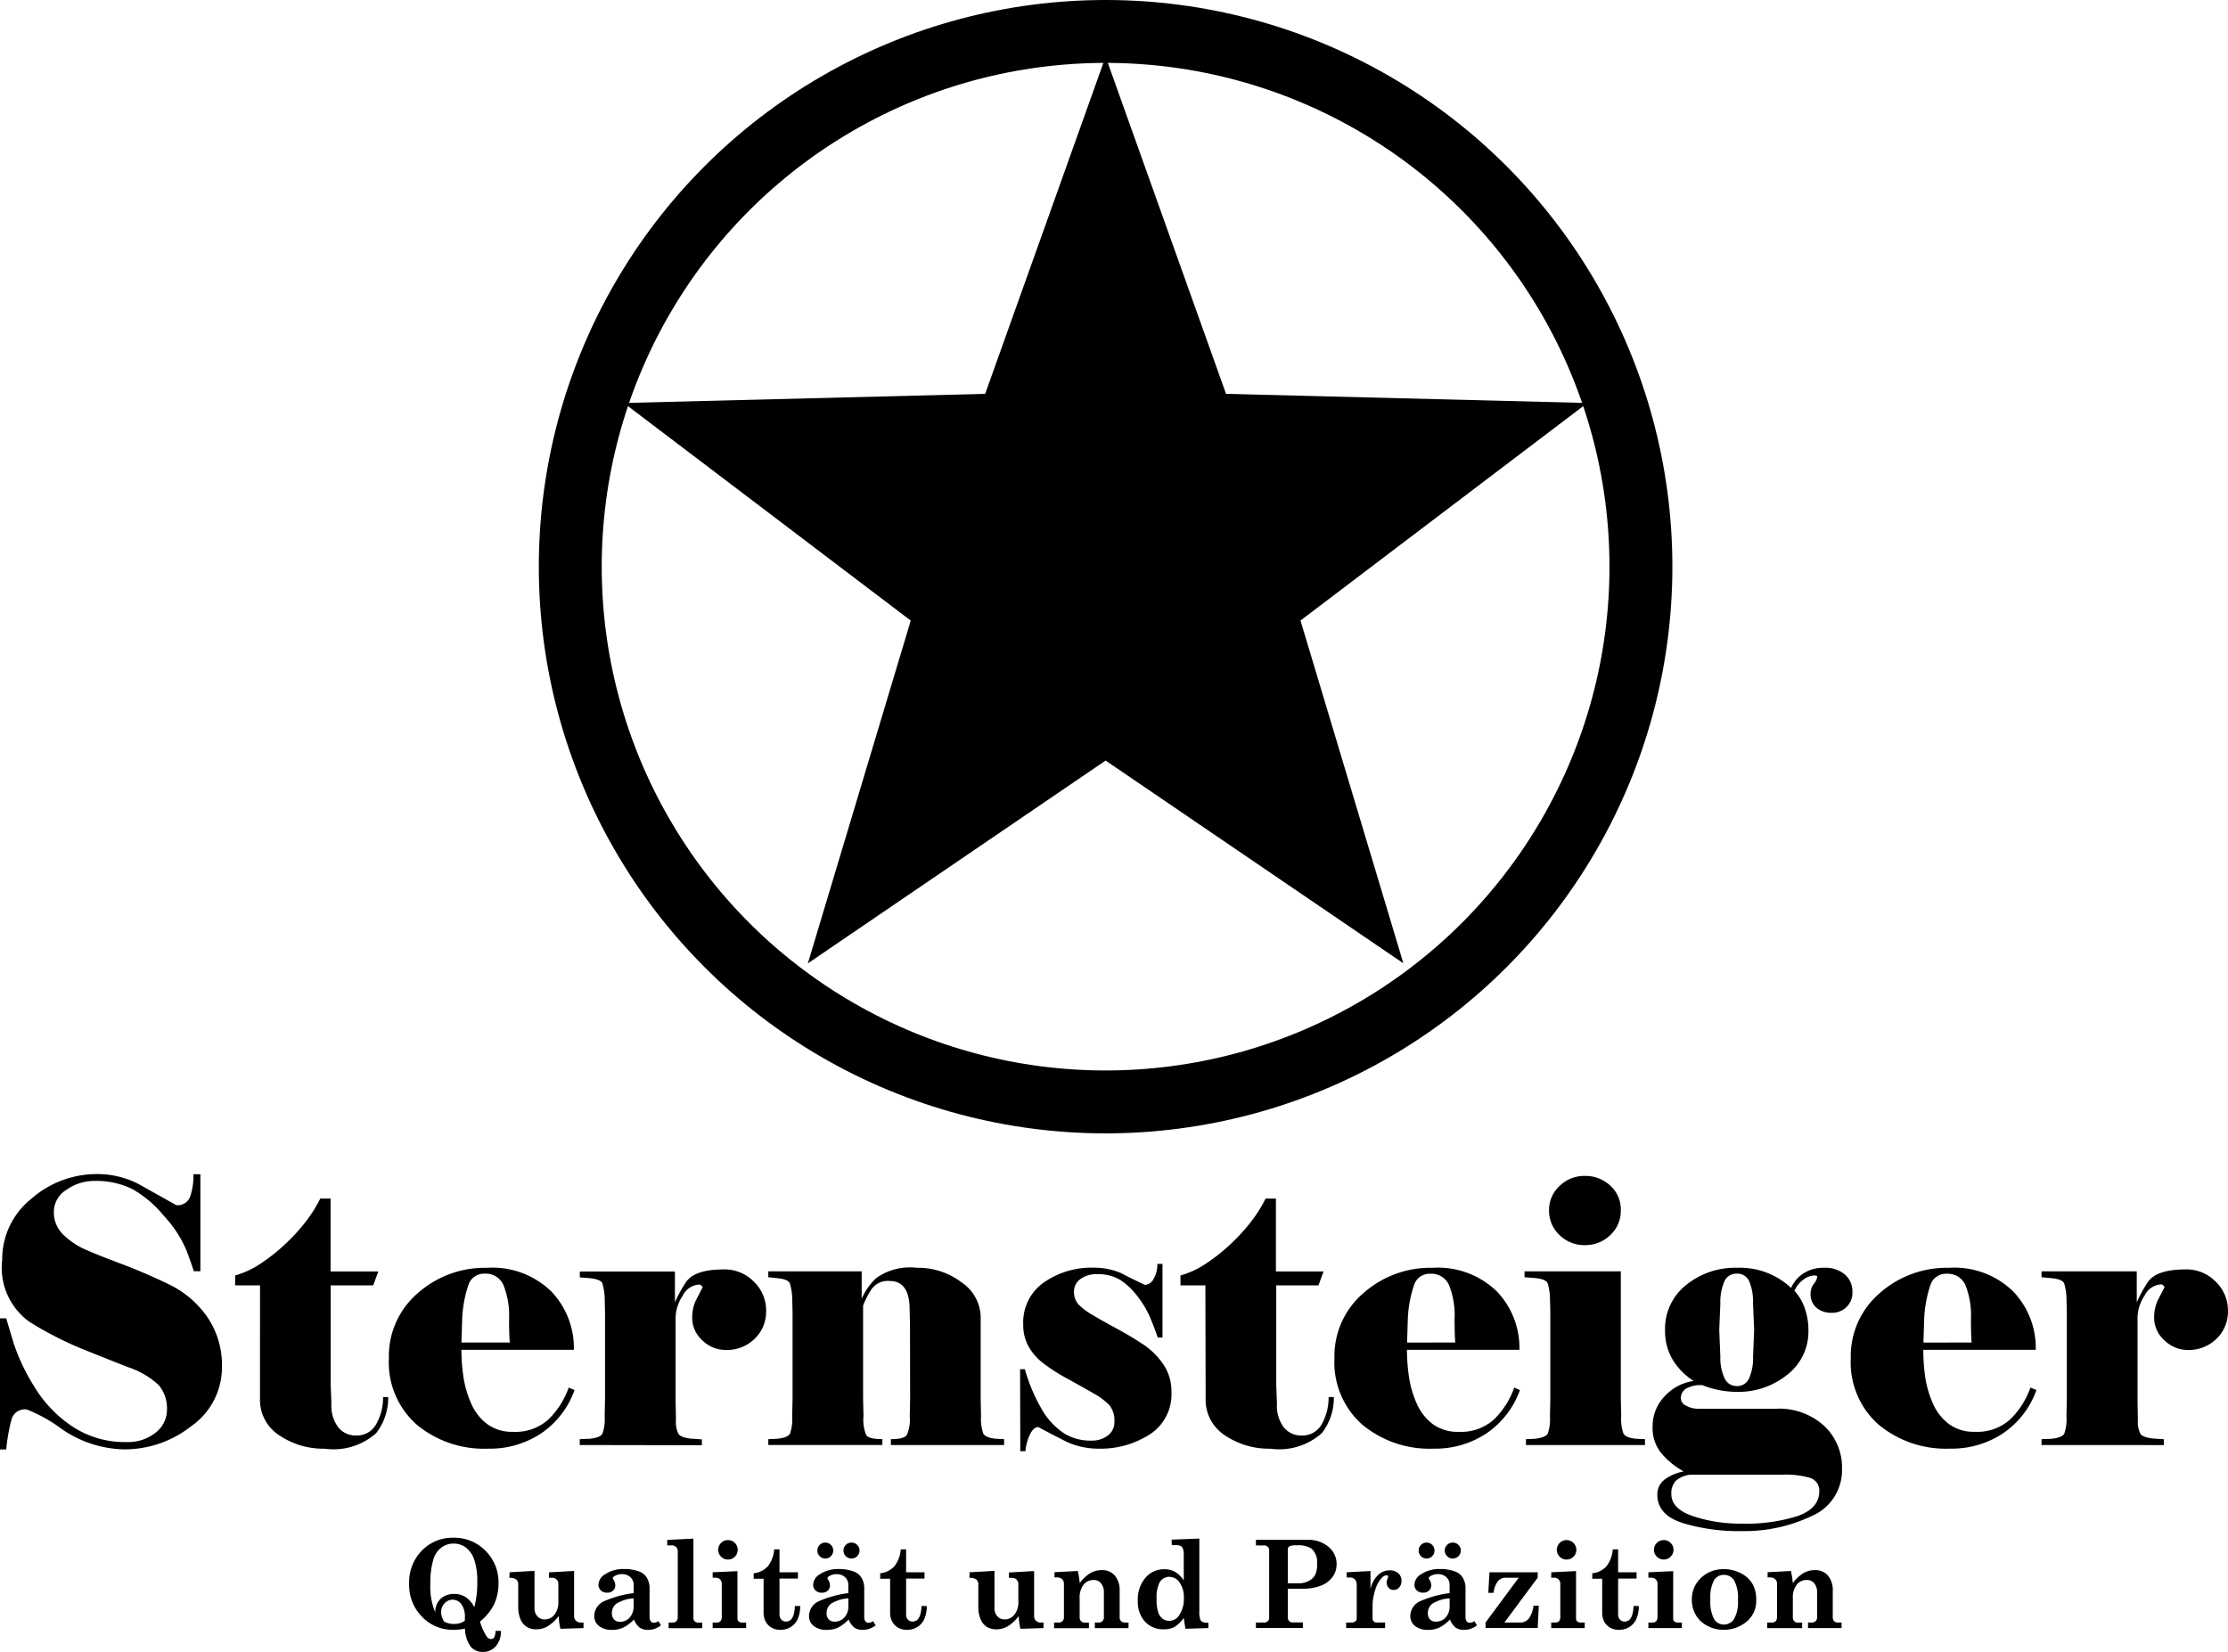
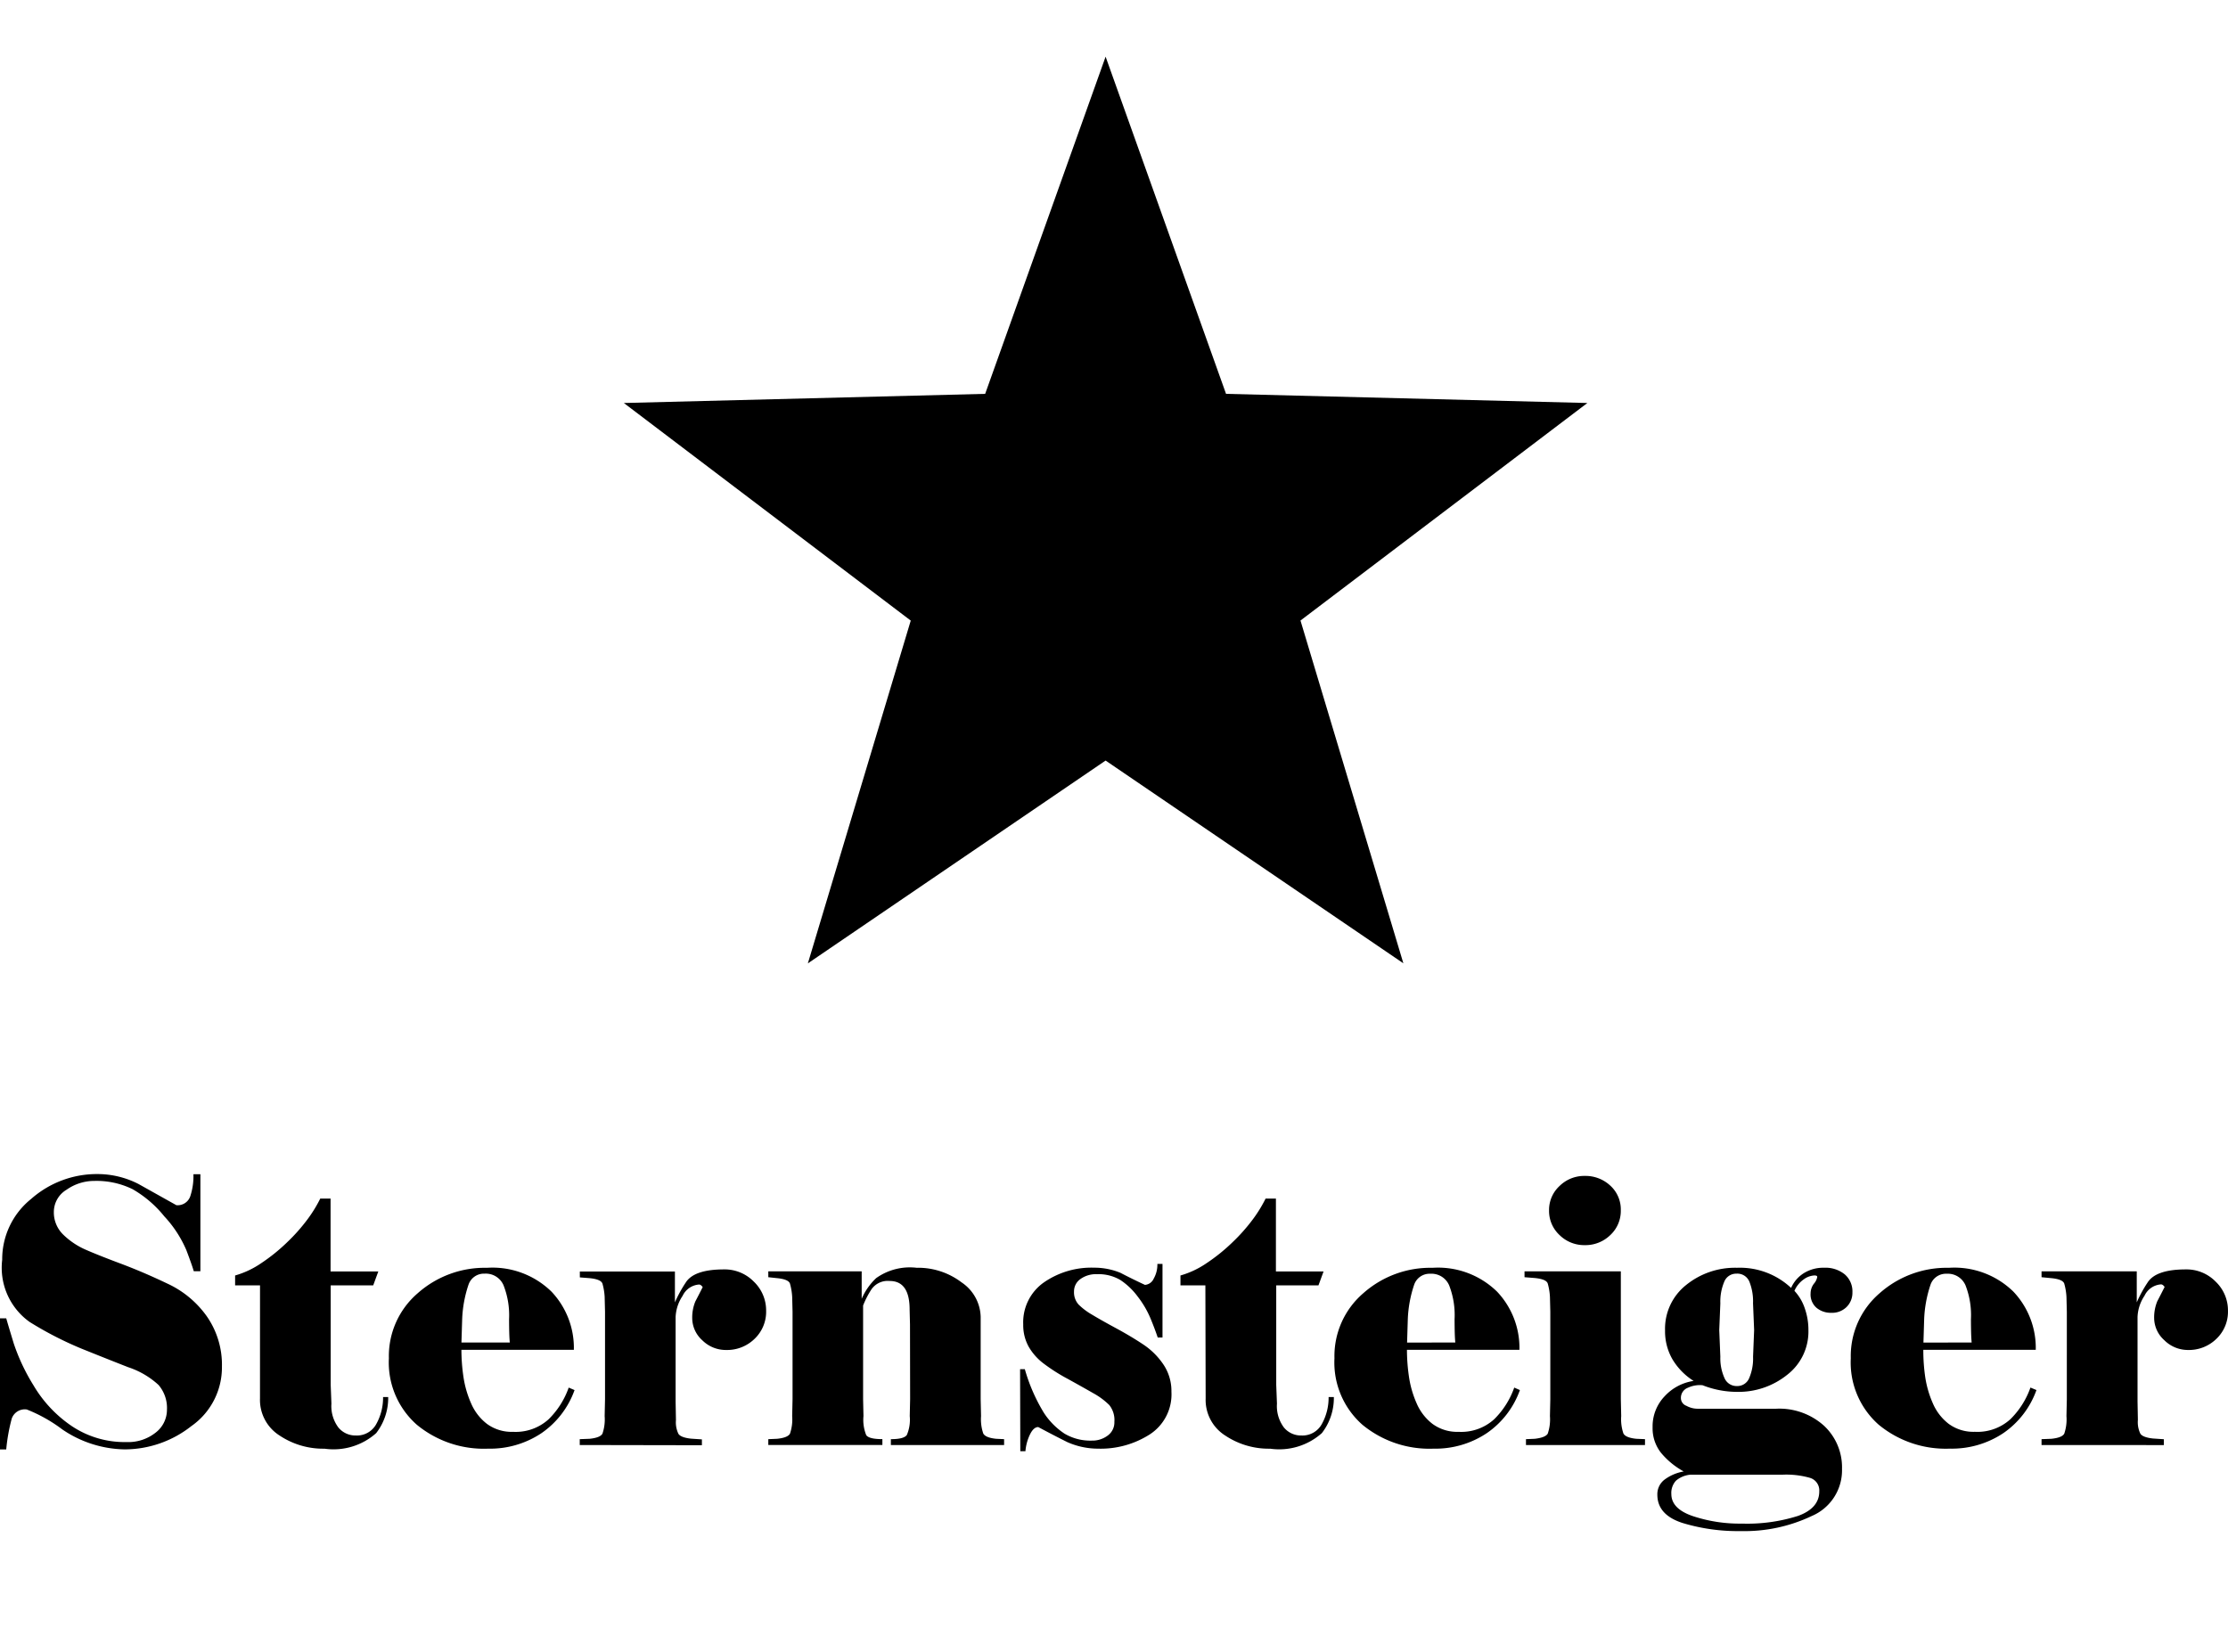
<svg xmlns="http://www.w3.org/2000/svg" width="70.836" height="52.527" viewBox="0 0 70.836 52.527">
  <g id="Group_3" data-name="Group 3" transform="translate(12331.735 9406)">
    <g id="Group_2" data-name="Group 2" transform="translate(-12314.604 -9406)">
      <path id="Polygon_1" data-name="Polygon 1" d="M15.317,0l3.829,10.722,11.488.291L21.513,17.93l3.271,10.9-9.467-6.447L5.851,28.832l3.271-10.9L0,11.013l11.488-.291Z" transform="translate(2.703 1.802)" />
      <g id="Ellipse_1" data-name="Ellipse 1" fill="none" stroke="#000" stroke-width="2">
-         <circle cx="18.02" cy="18.02" r="18.02" stroke="none" />
-         <circle cx="18.02" cy="18.02" r="17.02" fill="none" />
-       </g>
+         </g>
    </g>
-     <path id="Path_4" data-name="Path 4" d="M2.452-.295a1.857,1.857,0,0,0,.214.476A.174.174,0,0,0,2.8.261a.116.116,0,0,0,.1-.05A.47.47,0,0,0,2.947,0h.171a.714.714,0,0,1-.164.491.524.524,0,0,1-.406.18A.5.5,0,0,1,2.159.505a1.016,1.016,0,0,1-.184-.576q-.087.019-.178.029a1.647,1.647,0,0,1-.188.01,1.352,1.352,0,0,1-1-.416A1.437,1.437,0,0,1,.2-1.5,1.438,1.438,0,0,1,.6-2.547a1.355,1.355,0,0,1,1.008-.414,1.381,1.381,0,0,1,1.02.416,1.4,1.4,0,0,1,.413,1.029,1.543,1.543,0,0,1-.14.671A1.632,1.632,0,0,1,2.452-.295Zm-.18-.457a3,3,0,0,0,.095-.8,2.141,2.141,0,0,0-.1-.719A.8.8,0,0,0,2-2.651a.644.644,0,0,0-.388-.124.633.633,0,0,0-.39.13.716.716,0,0,0-.248.361,2.648,2.648,0,0,0-.1.8,2.1,2.1,0,0,0,.155.894A.587.587,0,0,1,1.2-1.019a.621.621,0,0,1,.443-.153.636.636,0,0,1,.362.105A.831.831,0,0,1,2.272-.751Zm-.3.426,0-.1a.675.675,0,0,0-.11-.42A.344.344,0,0,0,1.584-.99a.342.342,0,0,0-.258.115.4.4,0,0,0-.108.283.511.511,0,0,0,.1.3.656.656,0,0,0,.3.074.706.706,0,0,0,.2-.027A.494.494,0,0,0,1.975-.325ZM3.394-1.862l.792-.045V-.725a.368.368,0,0,0,.089.261.3.3,0,0,0,.23.1.38.38,0,0,0,.32-.159A.6.6,0,0,0,4.944-.9v-.58a.2.2,0,0,0-.057-.155.219.219,0,0,0-.155-.053H4.645v-.172l.8-.045V-.471a.2.2,0,0,0,.06.152.224.224,0,0,0,.158.055h.081v.176l-.735.023a2.043,2.043,0,0,1-.053-.406A1.254,1.254,0,0,1,4.6-.143a.716.716,0,0,1-.353.095.574.574,0,0,1-.305-.076.519.519,0,0,1-.2-.241.977.977,0,0,1-.074-.4v-.7a.207.207,0,0,0-.059-.166.368.368,0,0,0-.222-.054ZM8.126-.308l.08.136A.846.846,0,0,1,8-.062a.641.641,0,0,1-.2.03A.456.456,0,0,1,7.533-.1a.6.6,0,0,1-.184-.261A1.265,1.265,0,0,1,7-.1a.835.835,0,0,1-.347.069.638.638,0,0,1-.417-.123.388.388,0,0,1-.15-.313.521.521,0,0,1,.277-.459A3.361,3.361,0,0,1,7.338-1.2v-.256a.326.326,0,0,0-.1-.247.374.374,0,0,0-.269-.1.459.459,0,0,0-.227.055q-.066.036-.066.072a.123.123,0,0,0,.025.057.318.318,0,0,1,.053.169.224.224,0,0,1-.07.171.264.264,0,0,1-.188.065.282.282,0,0,1-.2-.071.239.239,0,0,1-.076-.183.4.4,0,0,1,.2-.324,1.049,1.049,0,0,1,.618-.174,1.313,1.313,0,0,1,.495.087.465.465,0,0,1,.225.192.624.624,0,0,1,.086.338v.9a.231.231,0,0,0,.038.148.128.128,0,0,0,.1.045A.288.288,0,0,0,8.126-.308Zm-.788-.726a1.193,1.193,0,0,0-.549.17.368.368,0,0,0-.143.3.285.285,0,0,0,.067.2A.247.247,0,0,0,6.9-.287a.406.406,0,0,0,.312-.135.521.521,0,0,0,.124-.368ZM8.406-2.891l.832-.042V-.41A.136.136,0,0,0,9.282-.3a.182.182,0,0,0,.125.039h.112v.176H8.45V-.264h.121A.16.16,0,0,0,8.7-.309a.2.2,0,0,0,.041-.136V-2.517a.2.2,0,0,0-.053-.149.2.2,0,0,0-.144-.052H8.406Zm1.931.006a.3.3,0,0,1,.218.09.3.3,0,0,1,.091.219.3.3,0,0,1-.091.219.3.3,0,0,1-.218.09.3.3,0,0,1-.22-.091.3.3,0,0,1-.091-.218.3.3,0,0,1,.091-.219A.3.3,0,0,1,10.338-2.885ZM9.85-1.862l.788-.036V-.391a.117.117,0,0,0,.039.094.179.179,0,0,0,.118.033h.119v.176H9.85V-.264h.117A.172.172,0,0,0,10.1-.308.229.229,0,0,0,10.14-.46V-1.487a.2.2,0,0,0-.056-.15.215.215,0,0,0-.154-.053H9.85Zm1.956-.73h.169v.73h.586v.2h-.586V-.53a.246.246,0,0,0,.057.173.2.2,0,0,0,.15.062q.266,0,.282-.495h.169a1.029,1.029,0,0,1-.083.424.573.573,0,0,1-.223.247A.622.622,0,0,1,12-.031.561.561,0,0,1,11.724-.1a.467.467,0,0,1-.186-.192.574.574,0,0,1-.069-.278V-1.657h-.315v-.174a.7.7,0,0,0,.45-.222A.963.963,0,0,0,11.806-2.591ZM14.952-.308l.08.136a.846.846,0,0,1-.208.11.641.641,0,0,1-.2.03A.456.456,0,0,1,14.359-.1a.6.6,0,0,1-.184-.261,1.265,1.265,0,0,1-.347.261.835.835,0,0,1-.347.069.638.638,0,0,1-.417-.123.388.388,0,0,1-.15-.313.521.521,0,0,1,.277-.459,3.361,3.361,0,0,1,.972-.273v-.256a.326.326,0,0,0-.1-.247.374.374,0,0,0-.269-.1.459.459,0,0,0-.227.055q-.066.036-.066.072a.123.123,0,0,0,.025.057.318.318,0,0,1,.053.169.224.224,0,0,1-.07.171.264.264,0,0,1-.188.065.282.282,0,0,1-.2-.071.239.239,0,0,1-.076-.183.4.4,0,0,1,.2-.324,1.049,1.049,0,0,1,.618-.174,1.313,1.313,0,0,1,.495.087.465.465,0,0,1,.225.192.624.624,0,0,1,.086.338v.9a.231.231,0,0,0,.038.148.128.128,0,0,0,.1.045A.288.288,0,0,0,14.952-.308Zm-.788-.726a1.193,1.193,0,0,0-.549.17.368.368,0,0,0-.143.3.285.285,0,0,0,.067.2.247.247,0,0,0,.189.071.406.406,0,0,0,.312-.135.521.521,0,0,0,.124-.368Zm.1-1.772a.246.246,0,0,1,.181.074.242.242,0,0,1,.074.178.243.243,0,0,1-.075.18.247.247,0,0,1-.18.074.247.247,0,0,1-.18-.074.243.243,0,0,1-.075-.18.242.242,0,0,1,.074-.178A.246.246,0,0,1,14.265-2.806Zm-.833,0a.242.242,0,0,1,.178.074.244.244,0,0,1,.074.179.244.244,0,0,1-.074.179.242.242,0,0,1-.178.074.242.242,0,0,1-.178-.074.244.244,0,0,1-.074-.179.243.243,0,0,1,.074-.18A.244.244,0,0,1,13.432-2.806Zm2.4.214H16v.73h.586v.2H16V-.53a.246.246,0,0,0,.057.173.2.2,0,0,0,.15.062q.266,0,.282-.495h.169a1.029,1.029,0,0,1-.083.424.573.573,0,0,1-.223.247.622.622,0,0,1-.327.087A.561.561,0,0,1,15.747-.1a.467.467,0,0,1-.186-.192.574.574,0,0,1-.069-.278V-1.657h-.315v-.174a.7.7,0,0,0,.45-.222A.963.963,0,0,0,15.829-2.591Zm2.187.73.792-.045V-.725a.368.368,0,0,0,.089.261.3.3,0,0,0,.23.1.38.38,0,0,0,.32-.159.6.6,0,0,0,.12-.373v-.58a.2.2,0,0,0-.057-.155.219.219,0,0,0-.155-.053h-.087v-.172l.8-.045V-.471a.2.2,0,0,0,.06.152.224.224,0,0,0,.158.055h.081v.176l-.735.023a2.043,2.043,0,0,1-.053-.406,1.254,1.254,0,0,1-.353.328.716.716,0,0,1-.353.095.574.574,0,0,1-.305-.076.519.519,0,0,1-.2-.241.977.977,0,0,1-.074-.4v-.7a.207.207,0,0,0-.059-.166.368.368,0,0,0-.222-.054Zm5.054,1.6v.176H22V-.264h.112a.176.176,0,0,0,.133-.045.184.184,0,0,0,.044-.133v-.769a.454.454,0,0,0-.09-.3.293.293,0,0,0-.235-.105.4.4,0,0,0-.322.149.662.662,0,0,0-.124.435v.593a.182.182,0,0,0,.045.133.153.153,0,0,0,.115.045h.135v.176H20.705V-.264h.144a.165.165,0,0,0,.126-.045.187.187,0,0,0,.043-.133V-1.5a.183.183,0,0,0-.062-.145.237.237,0,0,0-.162-.054h-.076v-.165l.741-.04a2.713,2.713,0,0,1,.061.388,1.148,1.148,0,0,1,.331-.315.715.715,0,0,1,.37-.1.524.524,0,0,1,.418.176.73.73,0,0,1,.151.491v.822a.182.182,0,0,0,.044.136.2.2,0,0,0,.138.042ZM24.442-2.9l.881-.034v2.32a.787.787,0,0,0,.024.24.165.165,0,0,0,.073.089.438.438,0,0,0,.19.027v.169l-.73.023L24.827-.41a1.037,1.037,0,0,1-.3.29.715.715,0,0,1-.338.072.776.776,0,0,1-.593-.244.931.931,0,0,1-.229-.663,1.059,1.059,0,0,1,.243-.733.776.776,0,0,1,.6-.271.692.692,0,0,1,.344.084.807.807,0,0,1,.274.274v-.807a.575.575,0,0,0-.027-.207.165.165,0,0,0-.071-.086.455.455,0,0,0-.183-.024h-.1Zm-.061,1.182a.352.352,0,0,0-.328.193,1.061,1.061,0,0,0-.089.5,1.384,1.384,0,0,0,.049.427.432.432,0,0,0,.141.21.339.339,0,0,0,.209.069.364.364,0,0,0,.311-.165.917.917,0,0,0,.157-.553.819.819,0,0,0-.136-.5A.389.389,0,0,0,24.381-1.716Zm2.74-1.175h1.641a.978.978,0,0,1,.671.224.7.7,0,0,1,.254.548.673.673,0,0,1-.147.431.827.827,0,0,1-.394.268,1.526,1.526,0,0,1-.49.083h-.519v.913a.155.155,0,0,0,.044.117.155.155,0,0,0,.112.042h.322v.176H27.122V-.264h.25A.173.173,0,0,0,27.5-.306a.157.157,0,0,0,.043-.117V-2.559a.15.15,0,0,0-.044-.114.148.148,0,0,0-.106-.042h-.269Zm1.016,1.381h.347a.659.659,0,0,0,.323-.078.483.483,0,0,0,.2-.189.8.8,0,0,0,.06-.359.569.569,0,0,0-.184-.481.789.789,0,0,0-.459-.1.551.551,0,0,0-.238.031.116.116,0,0,0-.05.107ZM31.23-.264v.176H29.991V-.264h.153A.212.212,0,0,0,30.283-.3a.124.124,0,0,0,.044-.1v-1.05a.257.257,0,0,0-.058-.186.217.217,0,0,0-.162-.059h-.1v-.167l.758-.04v.578A.857.857,0,0,1,31-1.769a.528.528,0,0,1,.371-.155.4.4,0,0,1,.279.094.313.313,0,0,1,.1.242.3.3,0,0,1-.071.206A.225.225,0,0,1,31.5-1.3a.209.209,0,0,1-.156-.068.242.242,0,0,1-.065-.174.284.284,0,0,1,.031-.123.149.149,0,0,0,.016-.051.053.053,0,0,0-.012-.039.053.053,0,0,0-.039-.012.227.227,0,0,0-.149.08.95.95,0,0,0-.21.384,1.687,1.687,0,0,0-.085.526V-.4a.135.135,0,0,0,.036.1.138.138,0,0,0,.1.035Zm2.839-.044.08.136a.846.846,0,0,1-.208.11.641.641,0,0,1-.2.03A.456.456,0,0,1,33.476-.1a.6.6,0,0,1-.184-.261,1.265,1.265,0,0,1-.347.261.835.835,0,0,1-.347.069.638.638,0,0,1-.417-.123.388.388,0,0,1-.15-.313.521.521,0,0,1,.277-.459A3.361,3.361,0,0,1,33.28-1.2v-.256a.326.326,0,0,0-.1-.247.374.374,0,0,0-.269-.1.459.459,0,0,0-.227.055q-.066.036-.066.072a.123.123,0,0,0,.025.057.318.318,0,0,1,.053.169.224.224,0,0,1-.07.171.264.264,0,0,1-.188.065.282.282,0,0,1-.2-.071.239.239,0,0,1-.076-.183.4.4,0,0,1,.2-.324,1.049,1.049,0,0,1,.618-.174,1.313,1.313,0,0,1,.495.087.465.465,0,0,1,.225.192.624.624,0,0,1,.086.338v.9a.231.231,0,0,0,.038.148.128.128,0,0,0,.1.045A.288.288,0,0,0,34.069-.308Zm-.788-.726a1.193,1.193,0,0,0-.549.17.368.368,0,0,0-.143.3.285.285,0,0,0,.067.2.247.247,0,0,0,.189.071.406.406,0,0,0,.312-.135.521.521,0,0,0,.124-.368Zm.1-1.772a.246.246,0,0,1,.181.074.242.242,0,0,1,.074.178.243.243,0,0,1-.075.18.247.247,0,0,1-.18.074.247.247,0,0,1-.18-.074.243.243,0,0,1-.075-.18.242.242,0,0,1,.074-.178A.246.246,0,0,1,33.382-2.806Zm-.833,0a.242.242,0,0,1,.178.074.244.244,0,0,1,.074.179.244.244,0,0,1-.074.179.242.242,0,0,1-.178.074.242.242,0,0,1-.178-.074.244.244,0,0,1-.074-.179.243.243,0,0,1,.074-.18A.244.244,0,0,1,32.549-2.806Zm2,.944h1.533v.172L35.022-.264h.5a.348.348,0,0,0,.269-.117A.841.841,0,0,0,35.947-.8h.169l-.036.709H34.423V-.264l1.055-1.425h-.418a.311.311,0,0,0-.242.108.748.748,0,0,0-.14.372H34.51ZM37-2.885a.3.3,0,0,1,.218.09.3.3,0,0,1,.091.219.3.3,0,0,1-.091.219.3.3,0,0,1-.218.09.3.3,0,0,1-.22-.091.3.3,0,0,1-.091-.218.3.3,0,0,1,.091-.219A.3.3,0,0,1,37-2.885Zm-.487,1.023L37.3-1.9V-.391a.117.117,0,0,0,.039.094.179.179,0,0,0,.118.033h.119v.176H36.511V-.264h.117a.172.172,0,0,0,.134-.044A.229.229,0,0,0,36.8-.46V-1.487a.2.2,0,0,0-.056-.15.215.215,0,0,0-.154-.053h-.08Zm1.956-.73h.169v.73h.586v.2h-.586V-.53a.246.246,0,0,0,.057.173.2.2,0,0,0,.15.062q.266,0,.282-.495h.169a1.029,1.029,0,0,1-.083.424.573.573,0,0,1-.223.247.622.622,0,0,1-.327.087A.561.561,0,0,1,38.385-.1.467.467,0,0,1,38.2-.288a.574.574,0,0,1-.069-.278V-1.657h-.315v-.174a.7.7,0,0,0,.45-.222A.963.963,0,0,0,38.467-2.591Zm1.62-.294a.3.3,0,0,1,.218.09.3.3,0,0,1,.091.219.3.3,0,0,1-.091.219.3.3,0,0,1-.218.09.3.3,0,0,1-.22-.091.3.3,0,0,1-.091-.218.3.3,0,0,1,.091-.219A.3.3,0,0,1,40.087-2.885ZM39.6-1.862l.788-.036V-.391a.117.117,0,0,0,.039.094.179.179,0,0,0,.118.033h.119v.176H39.6V-.264h.117a.172.172,0,0,0,.134-.044A.229.229,0,0,0,39.89-.46V-1.487a.2.2,0,0,0-.056-.15.215.215,0,0,0-.154-.053H39.6Zm2.39-.1a1.172,1.172,0,0,1,.547.129.885.885,0,0,1,.37.336.973.973,0,0,1,.121.5.856.856,0,0,1-.317.715,1.134,1.134,0,0,1-.719.249,1.074,1.074,0,0,1-.52-.128A.915.915,0,0,1,41.109-.5a.952.952,0,0,1-.127-.49.92.92,0,0,1,.287-.689A1,1,0,0,1,41.99-1.96ZM42-1.78a.36.36,0,0,0-.314.173A1.154,1.154,0,0,0,41.571-1a1.2,1.2,0,0,0,.116.624A.359.359,0,0,0,42-.2a.378.378,0,0,0,.324-.176,1.109,1.109,0,0,0,.123-.608,1.146,1.146,0,0,0-.121-.619A.376.376,0,0,0,42-1.78ZM45.742-.264v.176H44.675V-.264h.112A.176.176,0,0,0,44.92-.31a.184.184,0,0,0,.044-.133v-.769a.454.454,0,0,0-.09-.3.293.293,0,0,0-.235-.105.4.4,0,0,0-.322.149.662.662,0,0,0-.124.435v.593a.182.182,0,0,0,.045.133.153.153,0,0,0,.115.045h.135v.176H43.377V-.264h.144a.165.165,0,0,0,.126-.045.187.187,0,0,0,.043-.133V-1.5a.183.183,0,0,0-.062-.145.237.237,0,0,0-.162-.054H43.39v-.165l.741-.04a2.713,2.713,0,0,1,.061.388,1.148,1.148,0,0,1,.331-.315.715.715,0,0,1,.37-.1.524.524,0,0,1,.418.176.73.73,0,0,1,.151.491v.822a.182.182,0,0,0,.044.136.2.2,0,0,0,.138.042Z" transform="translate(-12318.927 -9354.141)" />
    <path id="Path_3" data-name="Path 3" d="M7.848-2.756A2.277,2.277,0,0,1,6.874-.864a3.428,3.428,0,0,1-2.117.739A3.614,3.614,0,0,1,2.774-.759a4.8,4.8,0,0,0-1.131-.635.439.439,0,0,0-.478.291A5.859,5.859,0,0,0,.99-.124h-.2V-4.293h.2q.07.245.239.8a6.286,6.286,0,0,0,.629,1.333A4.035,4.035,0,0,0,3.068-.87a3.014,3.014,0,0,0,1.741.512,1.4,1.4,0,0,0,.931-.3A.915.915,0,0,0,6.1-1.382a1.124,1.124,0,0,0-.268-.792,2.655,2.655,0,0,0-.966-.565q-.7-.274-1.479-.588a11.2,11.2,0,0,1-1.653-.85A2.116,2.116,0,0,1,.862-6.156a2.458,2.458,0,0,1,.92-1.933A3.153,3.153,0,0,1,3.9-8.88a2.858,2.858,0,0,1,1.292.314L6.4-7.89a.424.424,0,0,0,.442-.285,2.058,2.058,0,0,0,.1-.7h.221v3.085h-.21q-.058-.2-.238-.675a3.714,3.714,0,0,0-.7-1.071A3.6,3.6,0,0,0,5.006-8.4a2.607,2.607,0,0,0-1.213-.262,1.527,1.527,0,0,0-.883.279.826.826,0,0,0-.406.7.984.984,0,0,0,.309.739,2.388,2.388,0,0,0,.71.472q.4.175,1.112.442T6.107-5.4A3.155,3.155,0,0,1,7.359-4.368,2.692,2.692,0,0,1,7.848-2.756ZM9.059-5.341H8.267v-.314a2.84,2.84,0,0,0,.828-.39,5.751,5.751,0,0,0,.824-.664,5.753,5.753,0,0,0,.655-.739,4.324,4.324,0,0,0,.4-.652h.328v2.317H12.82l-.162.442H11.306v3.167l.023.594a1.135,1.135,0,0,0,.22.757.7.7,0,0,0,.555.256.7.7,0,0,0,.659-.378,1.722,1.722,0,0,0,.208-.844h.163a1.824,1.824,0,0,1-.382,1.147,2.04,2.04,0,0,1-1.644.495A2.492,2.492,0,0,1,9.679-.567a1.34,1.34,0,0,1-.621-1.176Zm10,3.33A2.8,2.8,0,0,1,18.01-.643a2.942,2.942,0,0,1-1.7.495A3.347,3.347,0,0,1,14.043-.91a2.639,2.639,0,0,1-.887-2.113,2.635,2.635,0,0,1,.916-2.067,3.208,3.208,0,0,1,2.2-.809,2.683,2.683,0,0,1,2.053.757,2.6,2.6,0,0,1,.712,1.851H15.462a5.934,5.934,0,0,0,.064.856,3.252,3.252,0,0,0,.243.844,1.634,1.634,0,0,0,.509.658,1.327,1.327,0,0,0,.827.25,1.558,1.558,0,0,0,1.13-.4,2.642,2.642,0,0,0,.638-1.007ZM17-3.524q-.012-.128-.017-.3t-.006-.442A2.611,2.611,0,0,0,16.8-5.346a.612.612,0,0,0-.6-.367.517.517,0,0,0-.514.355,3.891,3.891,0,0,0-.2,1.089l-.023.745Zm2.224,3.26V-.45l.314-.012q.338-.035.408-.163a1.4,1.4,0,0,0,.07-.559l.012-.536V-4.5l-.012-.477a1.923,1.923,0,0,0-.07-.419q-.047-.14-.419-.175l-.3-.023v-.186H22.25V-4.8a4.1,4.1,0,0,1,.343-.629q.263-.419,1.218-.419a1.292,1.292,0,0,1,.949.39,1.265,1.265,0,0,1,.39.926,1.188,1.188,0,0,1-.367.891,1.247,1.247,0,0,1-.9.355,1.061,1.061,0,0,1-.763-.309.954.954,0,0,1-.32-.7,1.345,1.345,0,0,1,.1-.536q.116-.221.233-.454-.058-.082-.116-.082a.627.627,0,0,0-.523.361,1.3,1.3,0,0,0-.222.675v2.69l.011.582a.844.844,0,0,0,.08.442q.08.116.4.151l.345.023v.186Zm10.5-3.831-.012-.477q0-.908-.635-.908a.631.631,0,0,0-.572.256,2.831,2.831,0,0,0-.272.524V-1.72l.012.536a1.3,1.3,0,0,0,.087.605q.087.128.514.128v.186H25.219V-.45L25.5-.462q.338-.035.408-.163a1.4,1.4,0,0,0,.07-.559l.012-.536V-4.5l-.012-.477a1.923,1.923,0,0,0-.07-.419q-.047-.14-.419-.175L25.219-5.6v-.186h2.969v.873a1.978,1.978,0,0,1,.46-.658A1.844,1.844,0,0,1,29.934-5.9a2.281,2.281,0,0,1,1.432.466,1.357,1.357,0,0,1,.605,1.094v2.62l.012.536a1.4,1.4,0,0,0,.07.553q.07.134.407.169l.256.012v.186h-3.6V-.45q.416,0,.508-.134a1.231,1.231,0,0,0,.092-.6l.012-.536Zm3.5,1.42h.151a5.6,5.6,0,0,0,.605,1.386,2.278,2.278,0,0,0,.658.664,1.61,1.61,0,0,0,.867.221.811.811,0,0,0,.5-.157A.515.515,0,0,0,36.222-1a.762.762,0,0,0-.163-.536,2.3,2.3,0,0,0-.512-.378q-.349-.2-.809-.454a5.784,5.784,0,0,1-.768-.489,1.787,1.787,0,0,1-.477-.541,1.41,1.41,0,0,1-.169-.7,1.549,1.549,0,0,1,.652-1.333,2.649,2.649,0,0,1,1.6-.472,2.18,2.18,0,0,1,.838.163q.384.2.78.384a.331.331,0,0,0,.279-.2.9.9,0,0,0,.116-.466h.163v2.34H37.6q-.093-.279-.233-.617a3.062,3.062,0,0,0-.4-.681,2.2,2.2,0,0,0-.553-.53,1.36,1.36,0,0,0-.745-.186.843.843,0,0,0-.53.157.476.476,0,0,0-.2.39.58.58,0,0,0,.146.419,2.107,2.107,0,0,0,.425.32q.279.169.763.431t.867.518a2.318,2.318,0,0,1,.64.635,1.511,1.511,0,0,1,.256.867A1.517,1.517,0,0,1,37.345-.6,2.9,2.9,0,0,1,35.7-.148a2.41,2.41,0,0,1-.978-.21q-.466-.233-.92-.477-.151,0-.268.245a1.5,1.5,0,0,0-.14.524h-.163Zm5.891-2.666h-.792v-.314a2.84,2.84,0,0,0,.828-.39,5.751,5.751,0,0,0,.824-.664,5.753,5.753,0,0,0,.655-.739,4.324,4.324,0,0,0,.4-.652h.328v2.317h1.515l-.162.442H41.368v3.167l.023.594a1.135,1.135,0,0,0,.22.757.7.7,0,0,0,.555.256.7.7,0,0,0,.659-.378,1.722,1.722,0,0,0,.208-.844H43.2a1.824,1.824,0,0,1-.382,1.147,2.04,2.04,0,0,1-1.644.495,2.492,2.492,0,0,1-1.429-.419,1.34,1.34,0,0,1-.621-1.176Zm10,3.33a2.8,2.8,0,0,1-1.05,1.368,2.942,2.942,0,0,1-1.7.495A3.347,3.347,0,0,1,44.106-.91a2.639,2.639,0,0,1-.887-2.113,2.635,2.635,0,0,1,.916-2.067,3.208,3.208,0,0,1,2.2-.809,2.683,2.683,0,0,1,2.053.757A2.6,2.6,0,0,1,49.1-3.291H45.524a5.934,5.934,0,0,0,.064.856,3.252,3.252,0,0,0,.243.844,1.634,1.634,0,0,0,.509.658,1.327,1.327,0,0,0,.827.25,1.558,1.558,0,0,0,1.13-.4,2.642,2.642,0,0,0,.638-1.007ZM47.061-3.524q-.012-.128-.017-.3t-.006-.442a2.611,2.611,0,0,0-.173-1.077.612.612,0,0,0-.6-.367.517.517,0,0,0-.514.355,3.891,3.891,0,0,0-.2,1.089l-.023.745Zm6.031,3.26H49.308V-.45l.28-.012Q49.925-.5,50-.625a1.4,1.4,0,0,0,.07-.559l.012-.536V-4.5l-.012-.477A1.922,1.922,0,0,0,50-5.4q-.047-.14-.419-.175L49.262-5.6v-.186h3.062V-1.72l.012.536a1.4,1.4,0,0,0,.07.553q.07.134.408.169l.279.012Zm-3.05-7.463a1.034,1.034,0,0,1,.334-.774,1.116,1.116,0,0,1,.8-.32,1.154,1.154,0,0,1,.813.309,1.024,1.024,0,0,1,.334.786,1.047,1.047,0,0,1-.334.786,1.131,1.131,0,0,1-.813.32,1.116,1.116,0,0,1-.8-.32A1.047,1.047,0,0,1,50.042-7.727ZM54.548.679a.819.819,0,0,0-.472.192.576.576,0,0,0-.146.425q0,.466.681.7a4.726,4.726,0,0,0,1.566.239,5.348,5.348,0,0,0,1.781-.245q.675-.245.675-.78a.417.417,0,0,0-.3-.431,2.755,2.755,0,0,0-.862-.1Zm2.014-4.6-.035-.85a1.684,1.684,0,0,0-.116-.687A.413.413,0,0,0,56-5.713a.407.407,0,0,0-.39.262,1.621,1.621,0,0,0-.122.681l-.035.85.035.85a1.525,1.525,0,0,0,.128.669.418.418,0,0,0,.4.262.407.407,0,0,0,.39-.256,1.58,1.58,0,0,0,.122-.675Zm1.176-1.339a1.05,1.05,0,0,1,.4-.466,1.168,1.168,0,0,1,.652-.175.968.968,0,0,1,.652.21.712.712,0,0,1,.245.571.634.634,0,0,1-.185.466.654.654,0,0,1-.486.186.713.713,0,0,1-.468-.157.561.561,0,0,1-.191-.46.515.515,0,0,1,.106-.309.449.449,0,0,0,.106-.215q0-.047-.092-.047a.62.62,0,0,0-.334.122.871.871,0,0,0-.3.367,1.524,1.524,0,0,1,.328.553,2.064,2.064,0,0,1,.117.693,1.737,1.737,0,0,1-.677,1.426,2.468,2.468,0,0,1-1.588.541,2.982,2.982,0,0,1-1.1-.211.9.9,0,0,0-.467.08.342.342,0,0,0-.222.329.261.261,0,0,0,.175.245.738.738,0,0,0,.373.093h2.48a2.119,2.119,0,0,1,1.525.544A1.808,1.808,0,0,1,59.356.493a1.579,1.579,0,0,1-.961,1.5,4.98,4.98,0,0,1-2.253.48,6.05,6.05,0,0,1-1.857-.258q-.8-.258-.8-.9a.58.58,0,0,1,.239-.486,1.424,1.424,0,0,1,.6-.252,2.494,2.494,0,0,1-.728-.6,1.257,1.257,0,0,1-.262-.806,1.381,1.381,0,0,1,.384-.986,1.558,1.558,0,0,1,.92-.487,2.074,2.074,0,0,1-.669-.681,1.777,1.777,0,0,1-.239-.926A1.773,1.773,0,0,1,54.4-5.352,2.467,2.467,0,0,1,56.015-5.9,2.378,2.378,0,0,1,57.738-5.259Zm7.8,3.248a2.8,2.8,0,0,1-1.05,1.368,2.942,2.942,0,0,1-1.7.495A3.347,3.347,0,0,1,60.522-.91a2.639,2.639,0,0,1-.887-2.113,2.635,2.635,0,0,1,.916-2.067,3.208,3.208,0,0,1,2.2-.809,2.683,2.683,0,0,1,2.053.757,2.6,2.6,0,0,1,.712,1.851H61.941A5.934,5.934,0,0,0,62-2.436a3.252,3.252,0,0,0,.243.844,1.634,1.634,0,0,0,.509.658,1.327,1.327,0,0,0,.827.25,1.558,1.558,0,0,0,1.13-.4,2.642,2.642,0,0,0,.638-1.007ZM63.478-3.524q-.012-.128-.017-.3t-.006-.442a2.611,2.611,0,0,0-.173-1.077.612.612,0,0,0-.6-.367.517.517,0,0,0-.514.355,3.891,3.891,0,0,0-.2,1.089l-.023.745ZM65.7-.264V-.45l.314-.012q.338-.035.408-.163a1.4,1.4,0,0,0,.07-.559l.012-.536V-4.5l-.012-.477a1.923,1.923,0,0,0-.07-.419q-.047-.14-.419-.175L65.7-5.6v-.186h3.027V-4.8a4.1,4.1,0,0,1,.343-.629q.263-.419,1.218-.419a1.292,1.292,0,0,1,.949.39,1.265,1.265,0,0,1,.39.926,1.188,1.188,0,0,1-.367.891,1.247,1.247,0,0,1-.9.355A1.061,1.061,0,0,1,69.6-3.6a.954.954,0,0,1-.32-.7,1.345,1.345,0,0,1,.1-.536q.116-.221.233-.454-.058-.082-.116-.082a.627.627,0,0,0-.523.361,1.3,1.3,0,0,0-.222.675v2.69l.011.582a.844.844,0,0,0,.08.442q.08.116.4.151l.345.023v.186Z" transform="translate(-12332.527 -9359.786)" />
  </g>
</svg>